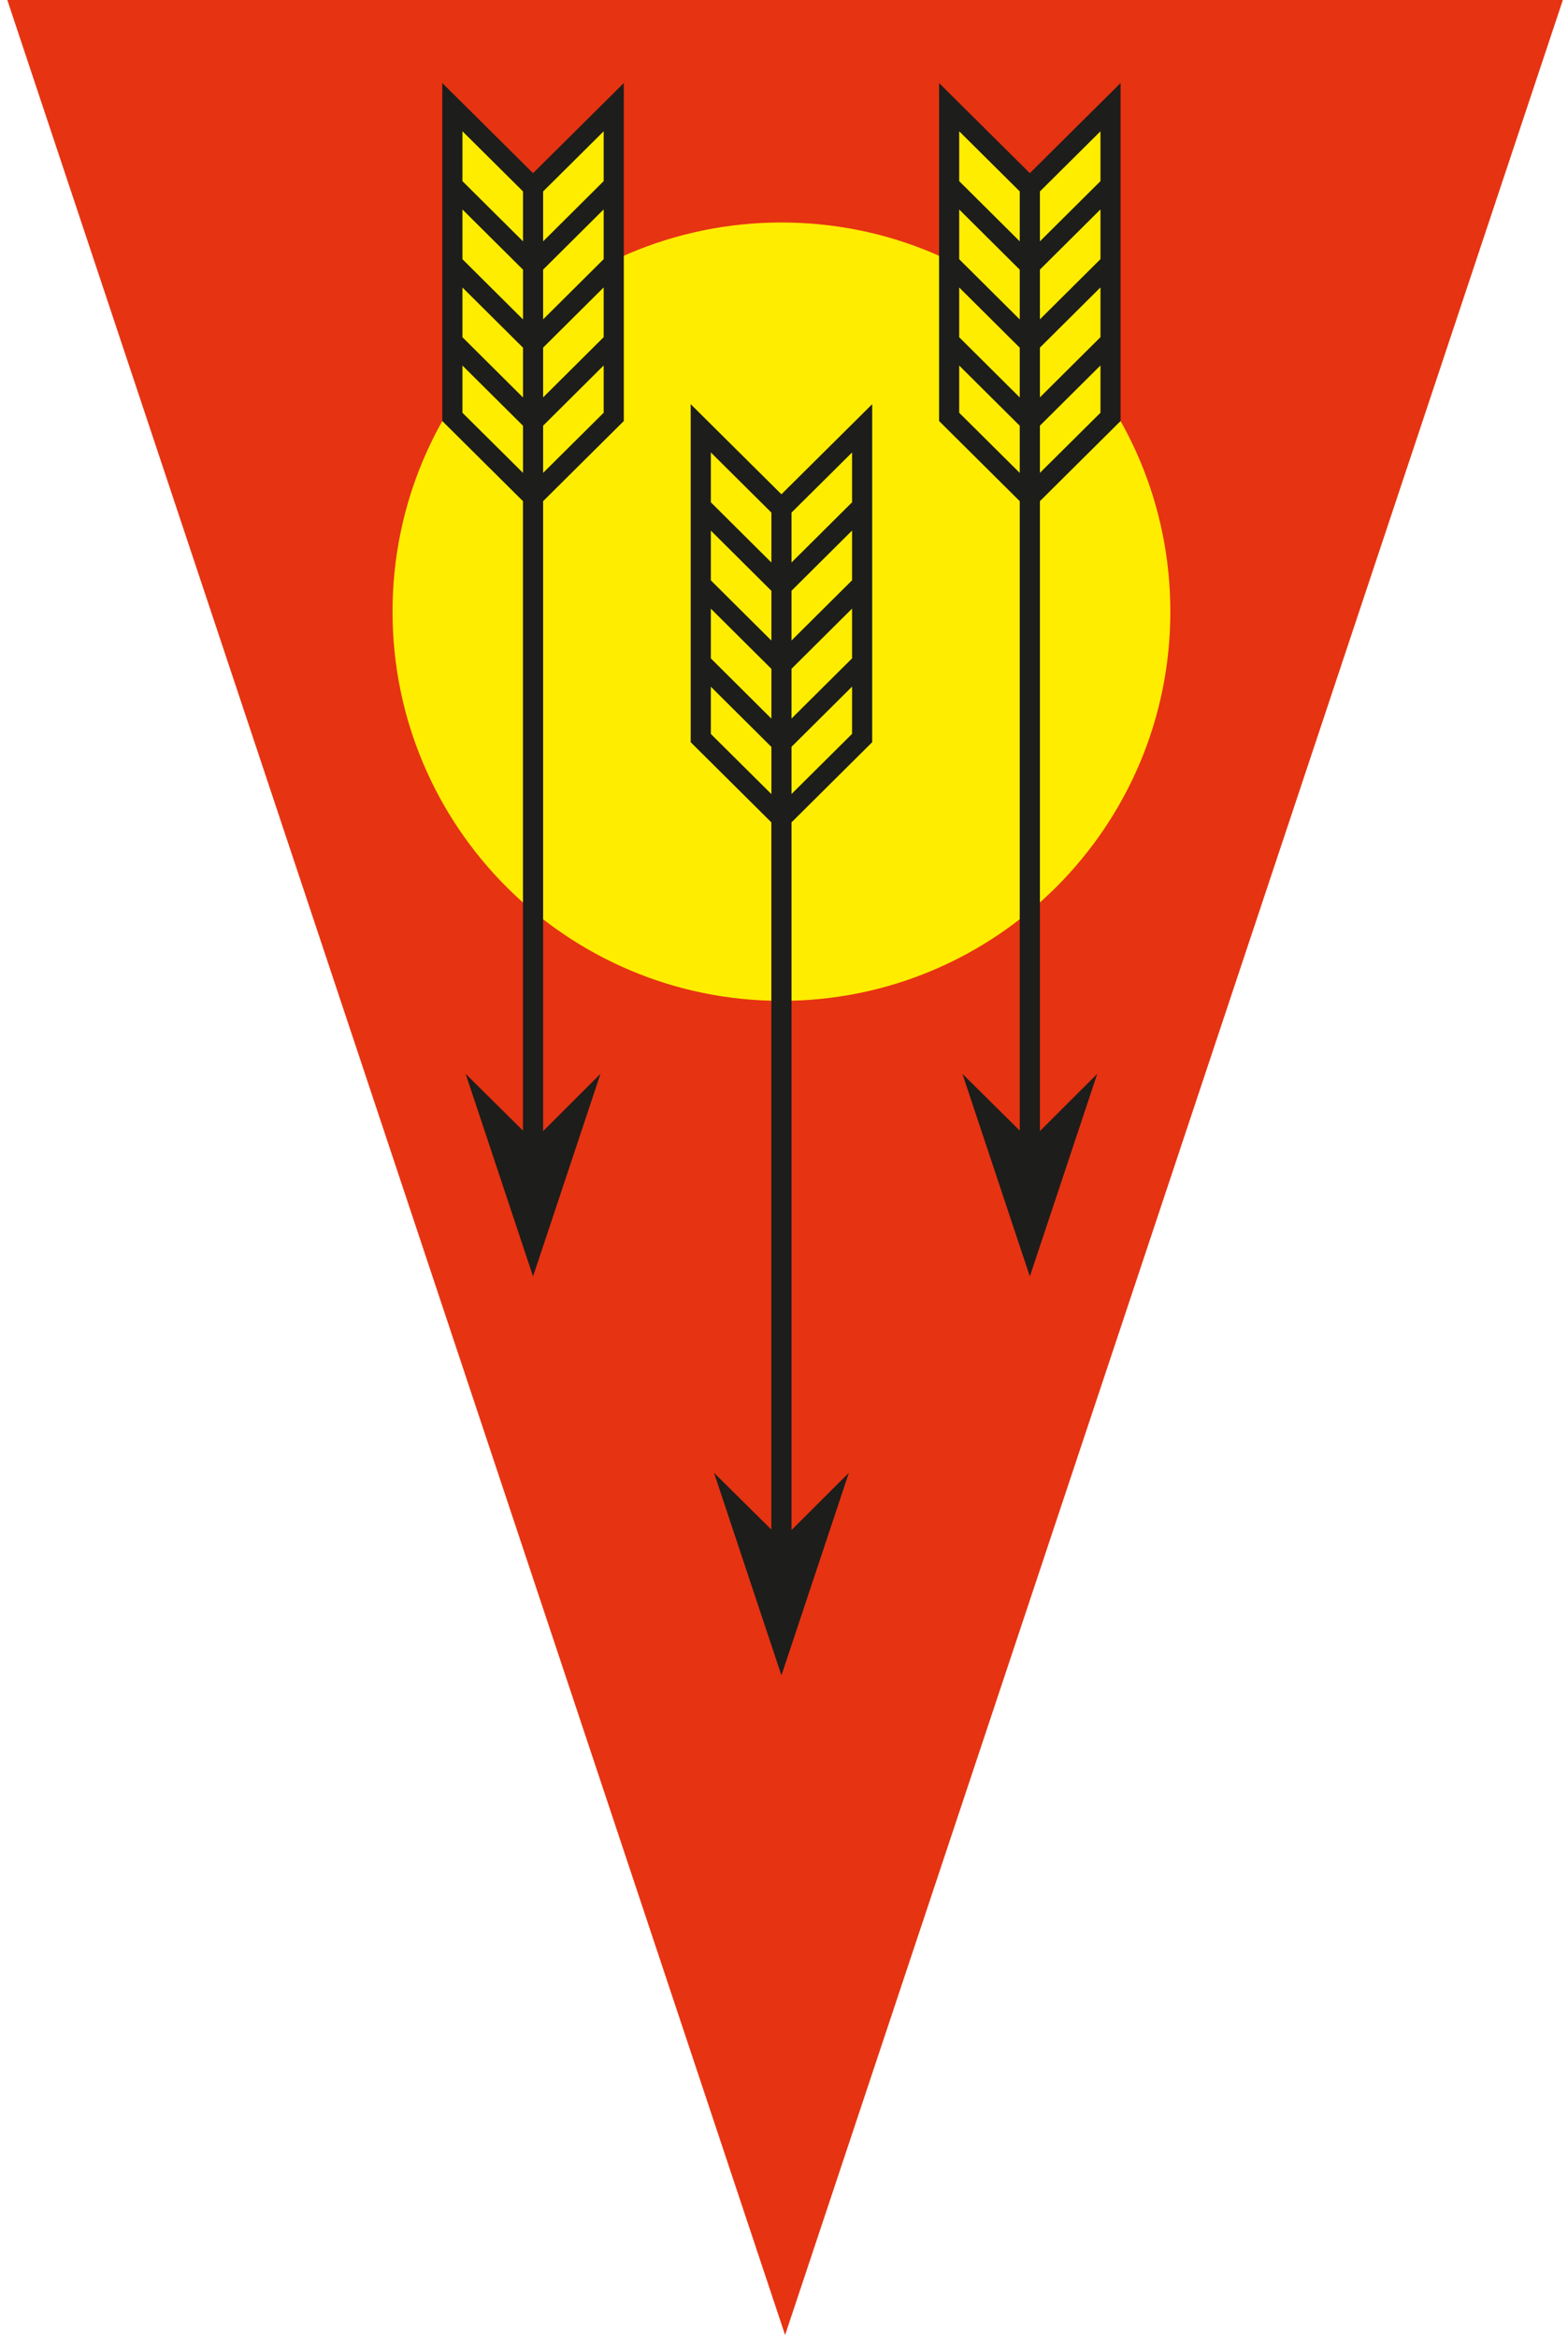
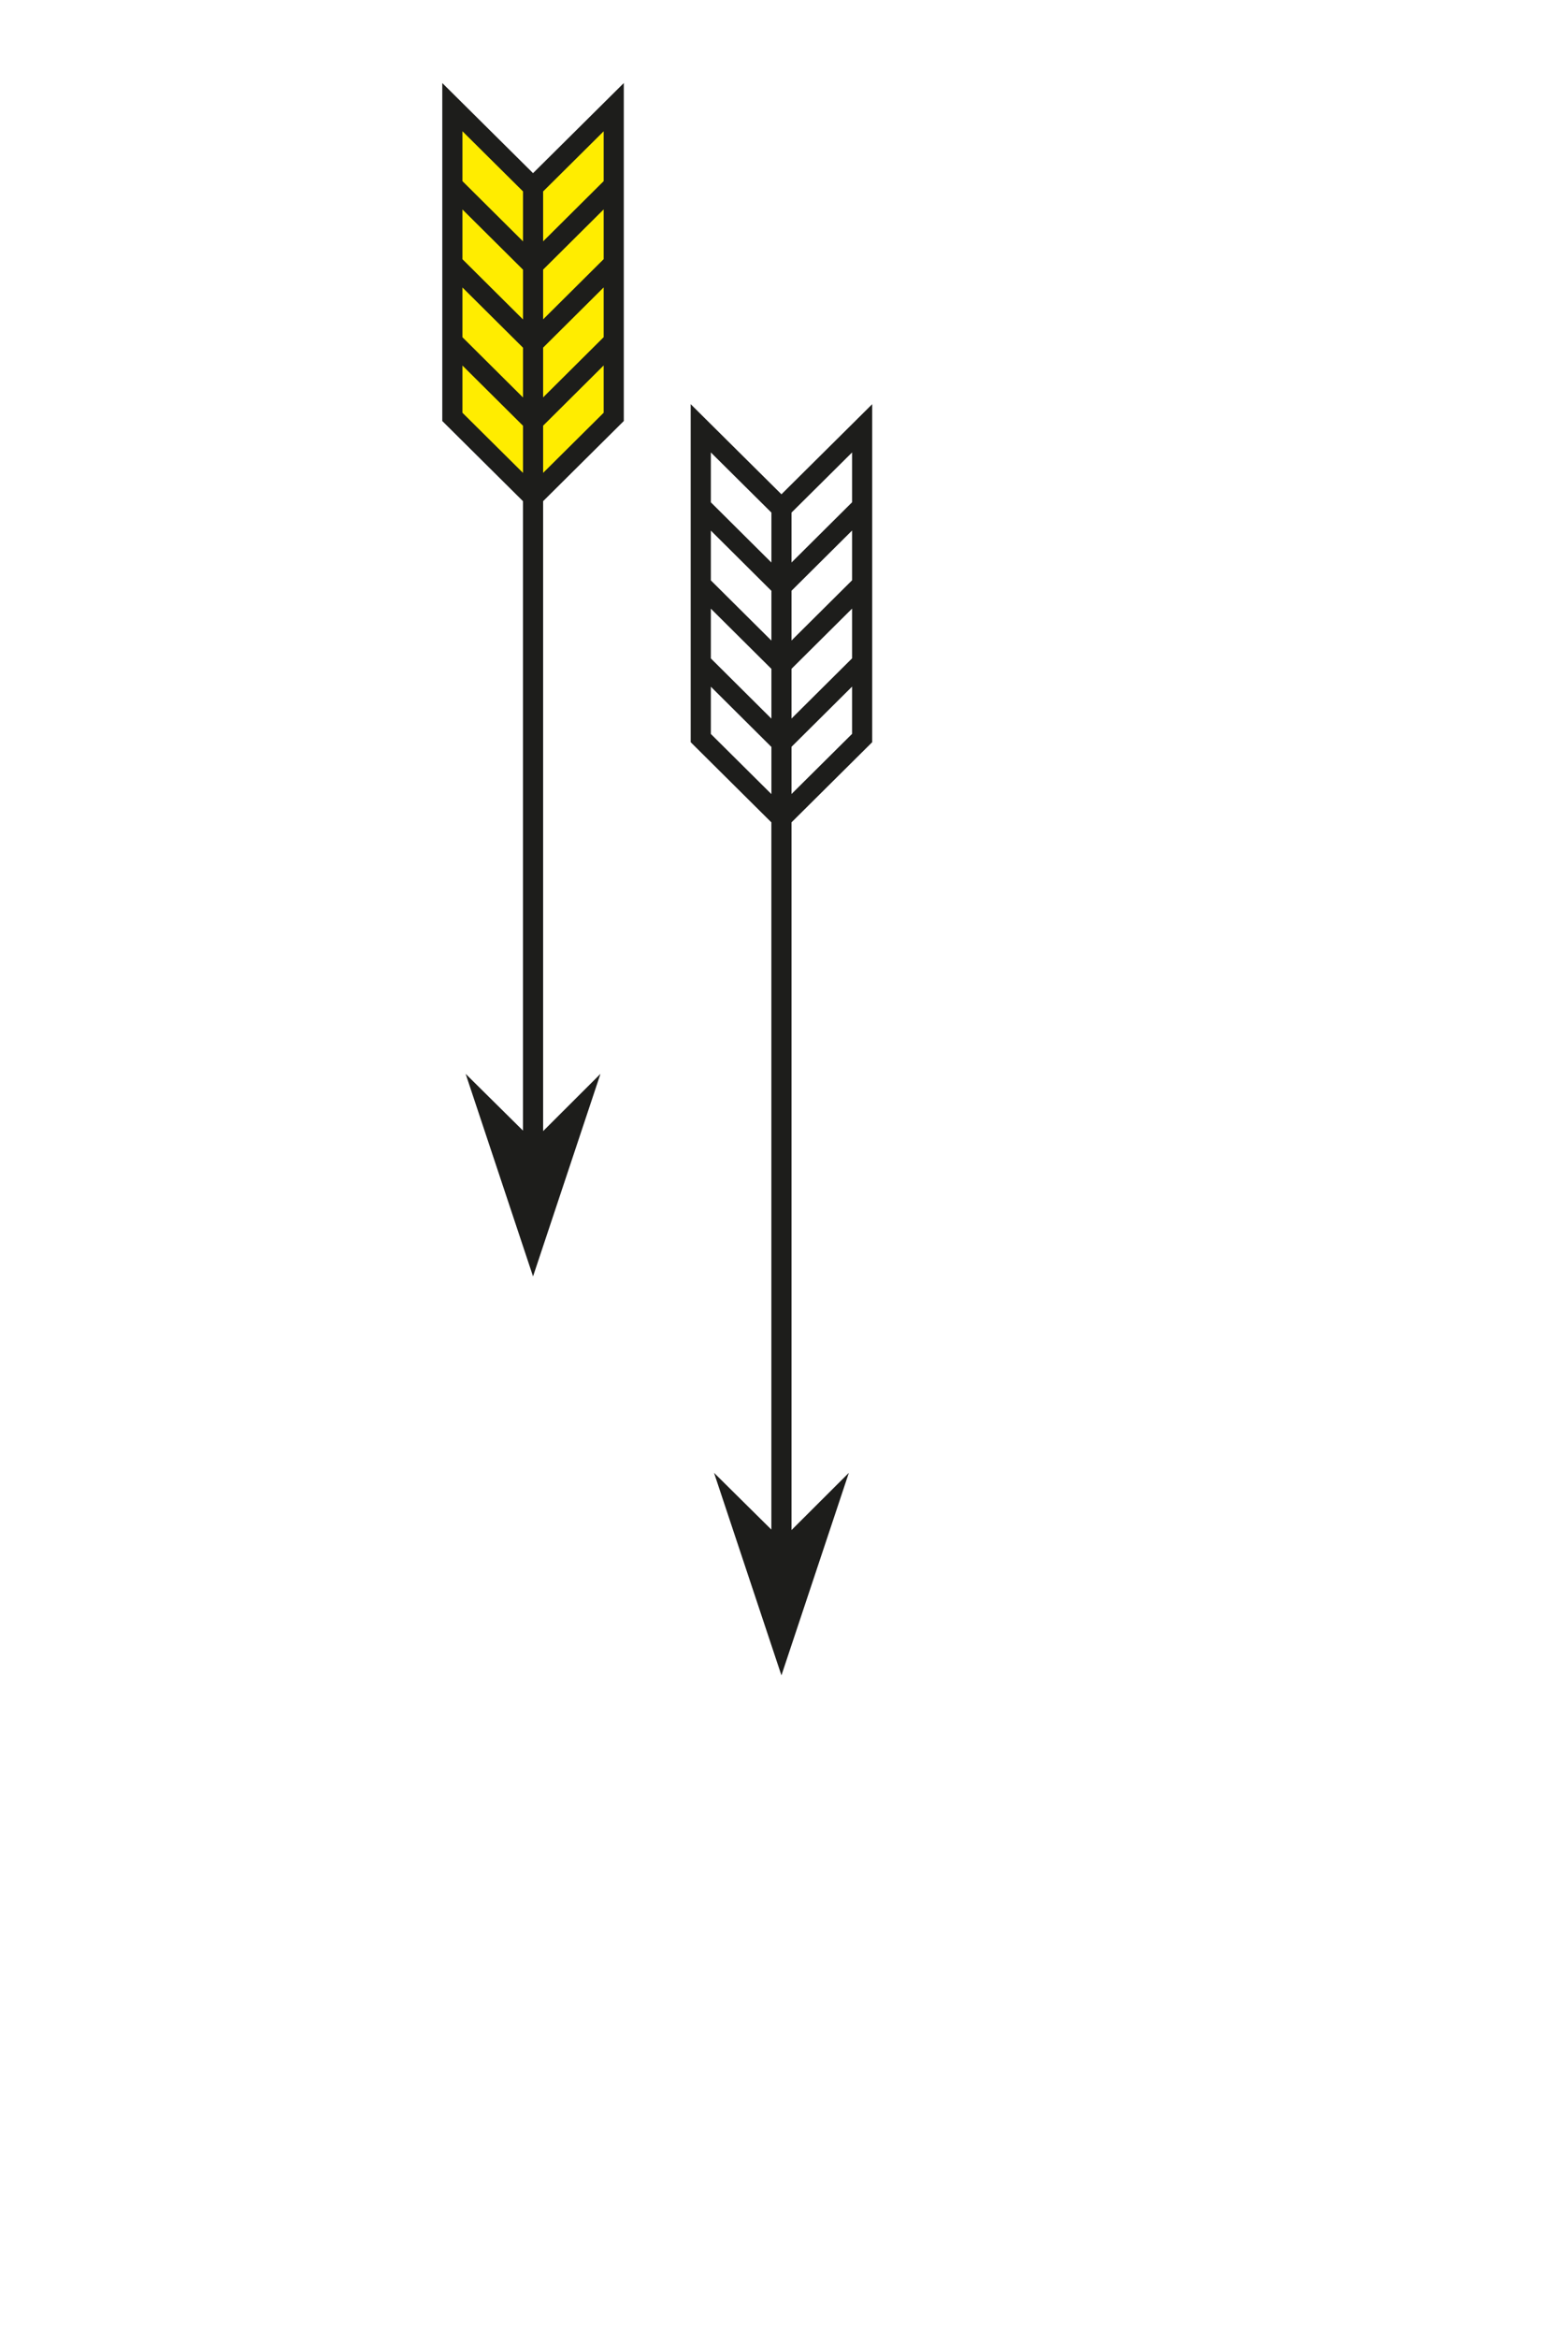
<svg xmlns="http://www.w3.org/2000/svg" width="102" height="152" viewBox="0 0 102 152" fill="none">
-   <path d="M51.071 151.788L0.475 0H101.666L51.071 151.788Z" fill="#E63312" />
-   <path d="M50.834 65.06C64.804 65.06 76.132 53.735 76.132 39.762C76.132 25.788 64.807 14.463 50.834 14.463C36.86 14.463 25.535 25.788 25.535 39.762C25.535 53.735 36.86 65.06 50.834 65.06Z" fill="#FFED00" />
  <path d="M39.913 27.261V6.977C38.318 8.573 36.722 10.169 35.129 11.762L34.666 12.225L34.202 11.762C32.607 10.166 31.011 8.57 29.418 6.977V27.261C31.166 29.009 32.917 30.76 34.666 32.509C36.414 30.76 38.165 29.009 39.913 27.261Z" fill="#FFED00" />
-   <path d="M30.083 26.83V23.762L34.022 27.676V30.741L30.083 26.832V26.83ZM30.083 18.688L34.022 22.602V25.837L30.083 21.922V18.688ZM30.083 13.617L34.022 17.531V20.766L30.083 16.851V13.617ZM30.083 8.533L34.022 12.442V15.689L30.083 11.775V8.53V8.533ZM35.331 27.671L39.269 23.756V26.83L35.331 30.739V27.668V27.671ZM35.331 22.597L39.269 18.683V21.917L35.331 25.831V22.597ZM35.331 17.526L39.269 13.612V16.846L35.331 20.76V17.526ZM35.331 12.444L39.269 8.535V11.775L35.331 15.689V12.447V12.444ZM40.579 27.368V5.398L34.675 11.256L28.771 5.398V27.368L34.019 32.578V73.494L30.29 69.804L34.675 82.972L39.061 69.804L35.331 73.526V32.578L40.579 27.368Z" fill="#1D1D1B" />
-   <path d="M72.247 27.261V6.977C70.651 8.573 69.056 10.169 67.463 11.762L67 12.225L66.536 11.762C64.941 10.166 63.345 8.57 61.752 6.977V27.261C63.5 29.009 65.251 30.76 67 32.509C68.748 30.76 70.499 29.009 72.247 27.261Z" fill="#FFED00" />
-   <path d="M62.397 26.83V23.762L66.335 27.676V30.741L62.397 26.832V26.83ZM62.397 18.688L66.335 22.602V25.837L62.397 21.922V18.688ZM62.397 13.617L66.335 17.531V20.766L62.397 16.851V13.617ZM62.397 8.533L66.335 12.442V15.689L62.397 11.775V8.53V8.533ZM67.647 27.671L71.586 23.756V26.83L67.647 30.739V27.668V27.671ZM67.647 22.597L71.586 18.683V21.917L67.647 25.831V22.597ZM67.647 17.526L71.586 13.612V16.846L67.647 20.76V17.526ZM67.647 12.444L71.586 8.535V11.775L67.647 15.689V12.447V12.444ZM72.895 27.368V5.398L66.992 11.256L61.088 5.398V27.368L66.335 32.578V73.494L62.606 69.804L66.992 82.972L71.377 69.804L67.647 73.526V32.578L72.895 27.368Z" fill="#1D1D1B" />
-   <path d="M56.083 48.139V27.855C54.487 29.451 52.892 31.047 51.299 32.64L50.836 33.103L50.372 32.64C48.777 31.044 47.181 29.448 45.588 27.855V48.139C47.336 49.887 49.087 51.638 50.836 53.387C52.584 51.638 54.335 49.887 56.083 48.139Z" fill="#FFED00" />
+   <path d="M30.083 26.83V23.762L34.022 27.676V30.741L30.083 26.832ZM30.083 18.688L34.022 22.602V25.837L30.083 21.922V18.688ZM30.083 13.617L34.022 17.531V20.766L30.083 16.851V13.617ZM30.083 8.533L34.022 12.442V15.689L30.083 11.775V8.53V8.533ZM35.331 27.671L39.269 23.756V26.83L35.331 30.739V27.668V27.671ZM35.331 22.597L39.269 18.683V21.917L35.331 25.831V22.597ZM35.331 17.526L39.269 13.612V16.846L35.331 20.76V17.526ZM35.331 12.444L39.269 8.535V11.775L35.331 15.689V12.447V12.444ZM40.579 27.368V5.398L34.675 11.256L28.771 5.398V27.368L34.019 32.578V73.494L30.29 69.804L34.675 82.972L39.061 69.804L35.331 73.526V32.578L40.579 27.368Z" fill="#1D1D1B" />
  <path d="M46.242 47.708V44.64L50.18 48.554V51.62L46.242 47.711V47.708ZM46.242 39.566L50.18 43.48V46.715L46.242 42.8V39.566ZM46.242 34.492L50.18 38.407V41.641L46.242 37.727V34.492ZM46.242 29.411L50.18 33.32V36.567L46.242 32.653V29.408V29.411ZM51.489 48.546L55.428 44.632V47.705L51.489 51.614V48.543V48.546ZM51.489 43.475L55.428 39.561V42.795L51.489 46.709V43.475ZM51.489 38.401L55.428 34.487V37.721L51.489 41.636V38.401ZM51.489 33.32L55.428 29.411V32.65L51.489 36.565V33.322V33.32ZM56.737 48.246V26.273L50.833 32.131L44.93 26.273V48.246L50.177 53.456V99.429L46.448 95.74L50.833 108.907L55.219 95.74L51.489 99.461V53.456L56.737 48.246Z" fill="#1D1D1B" />
</svg>